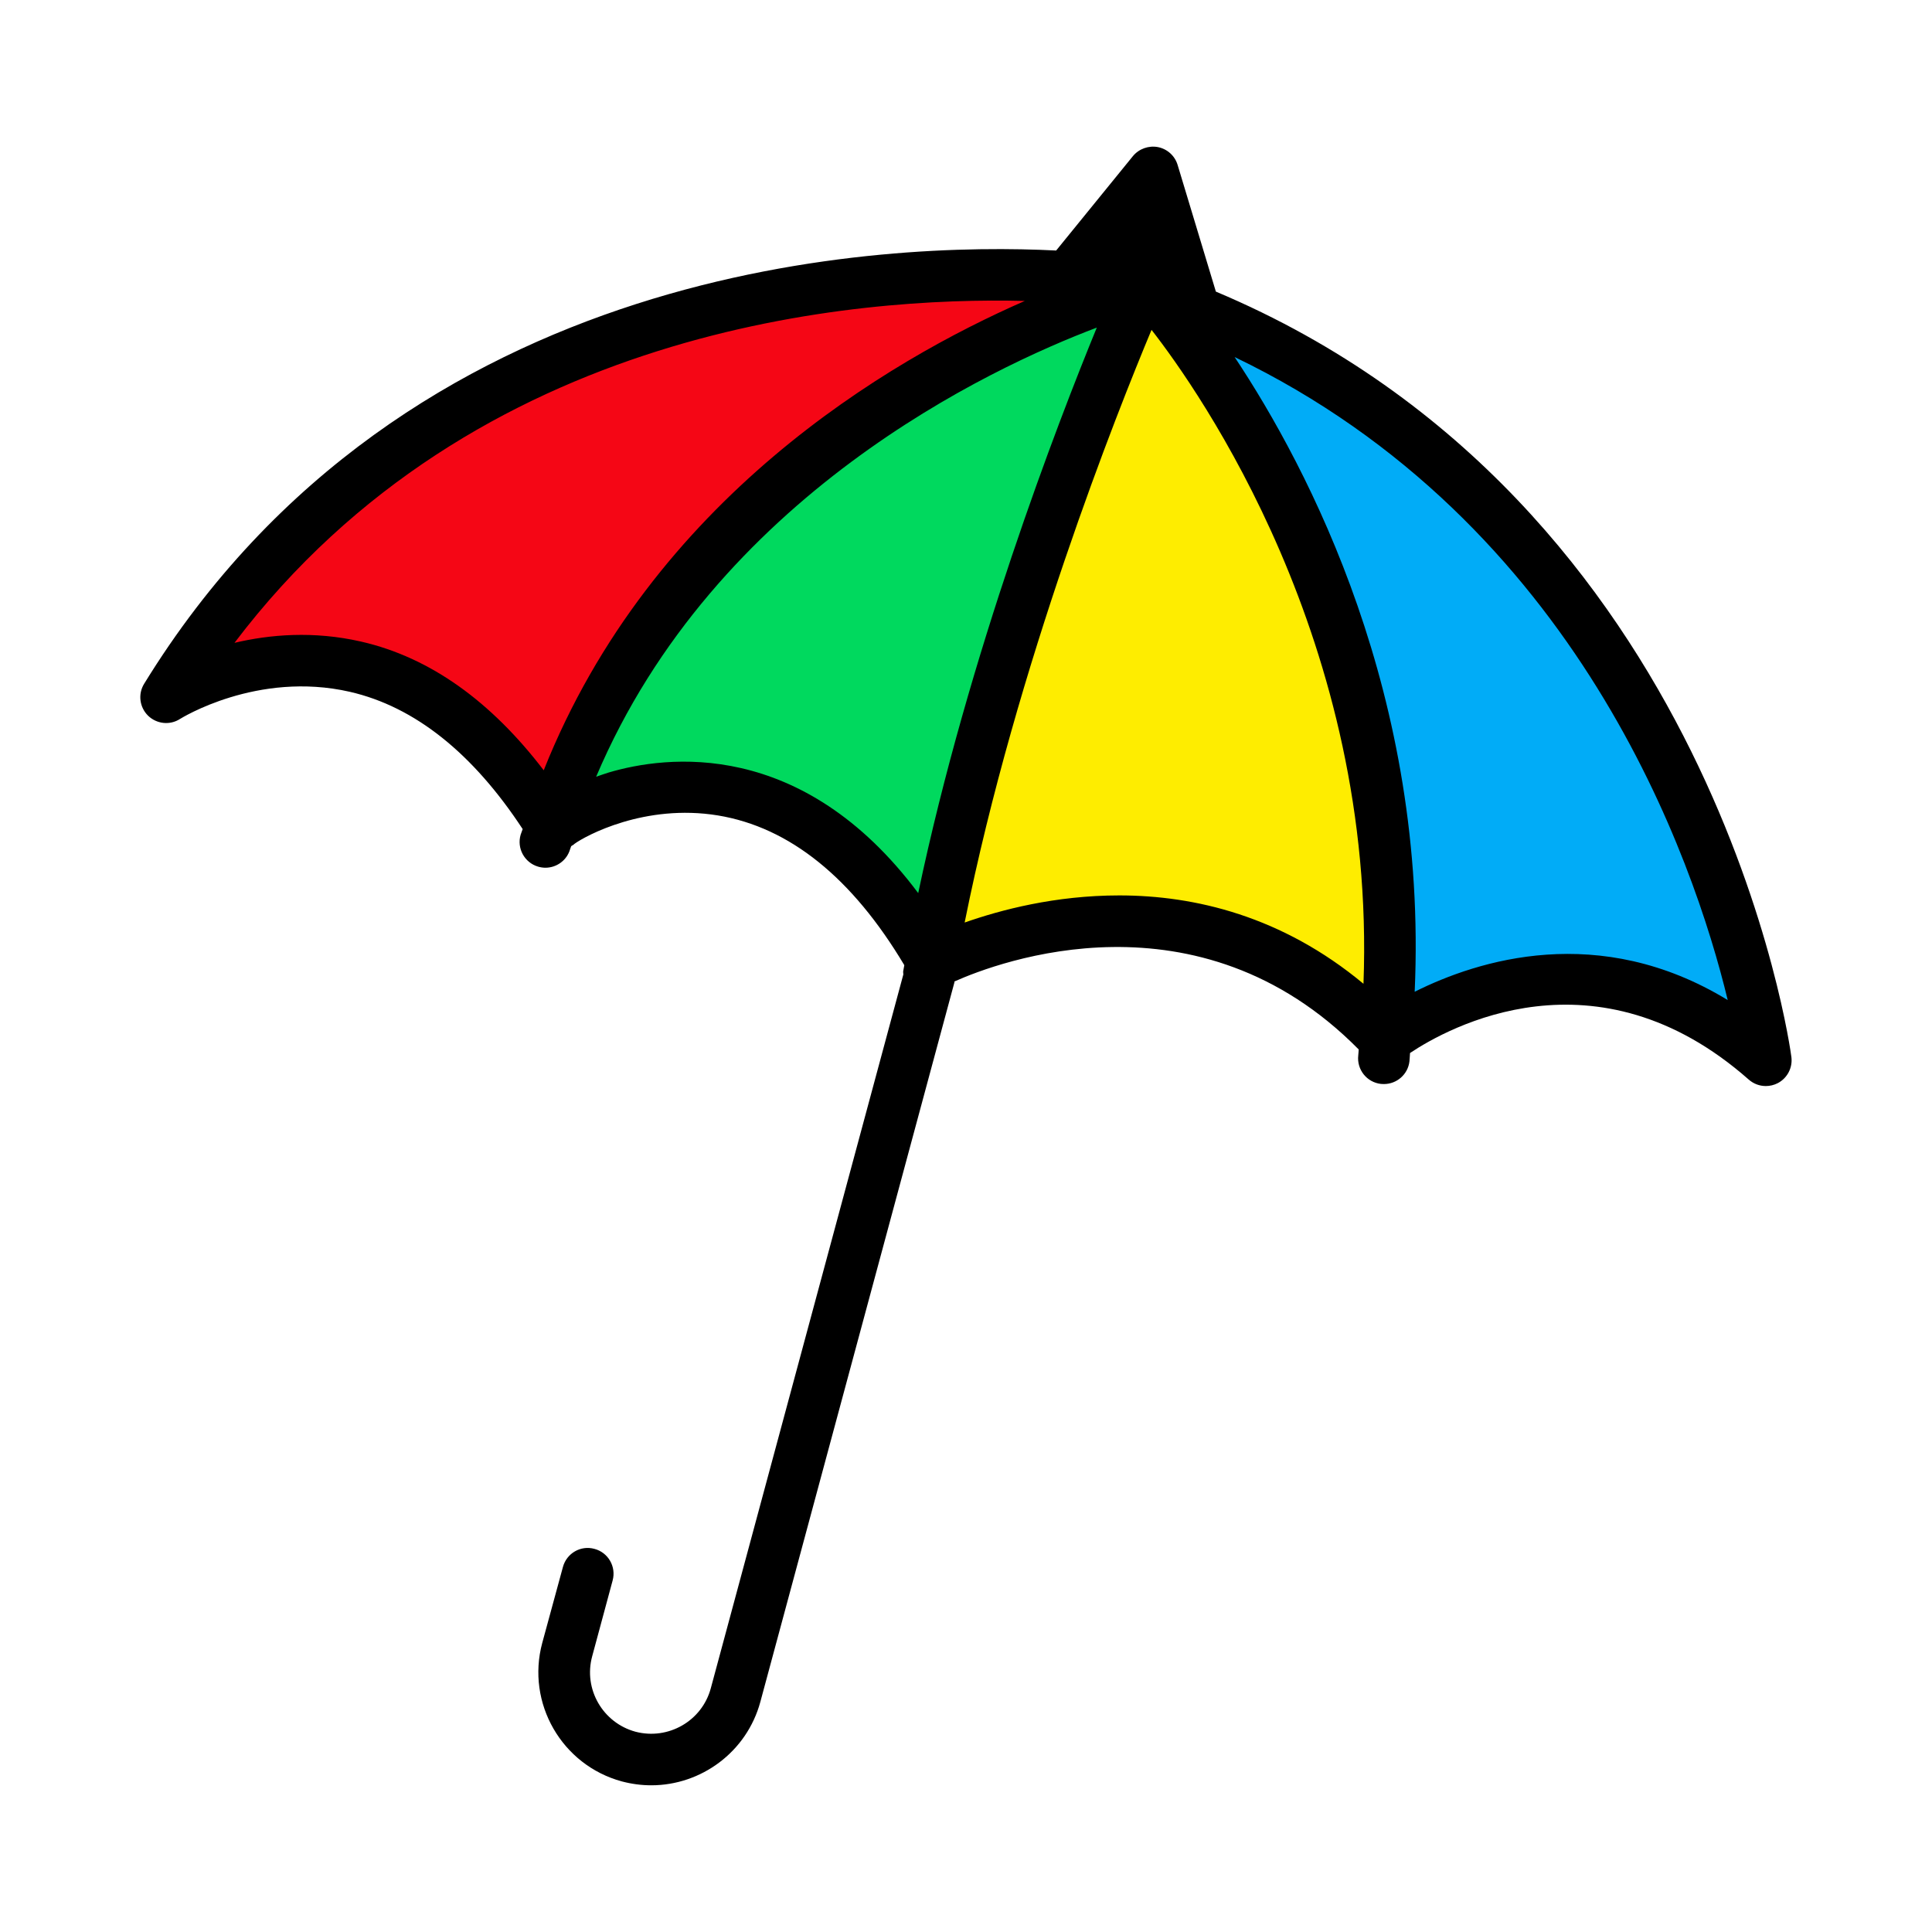
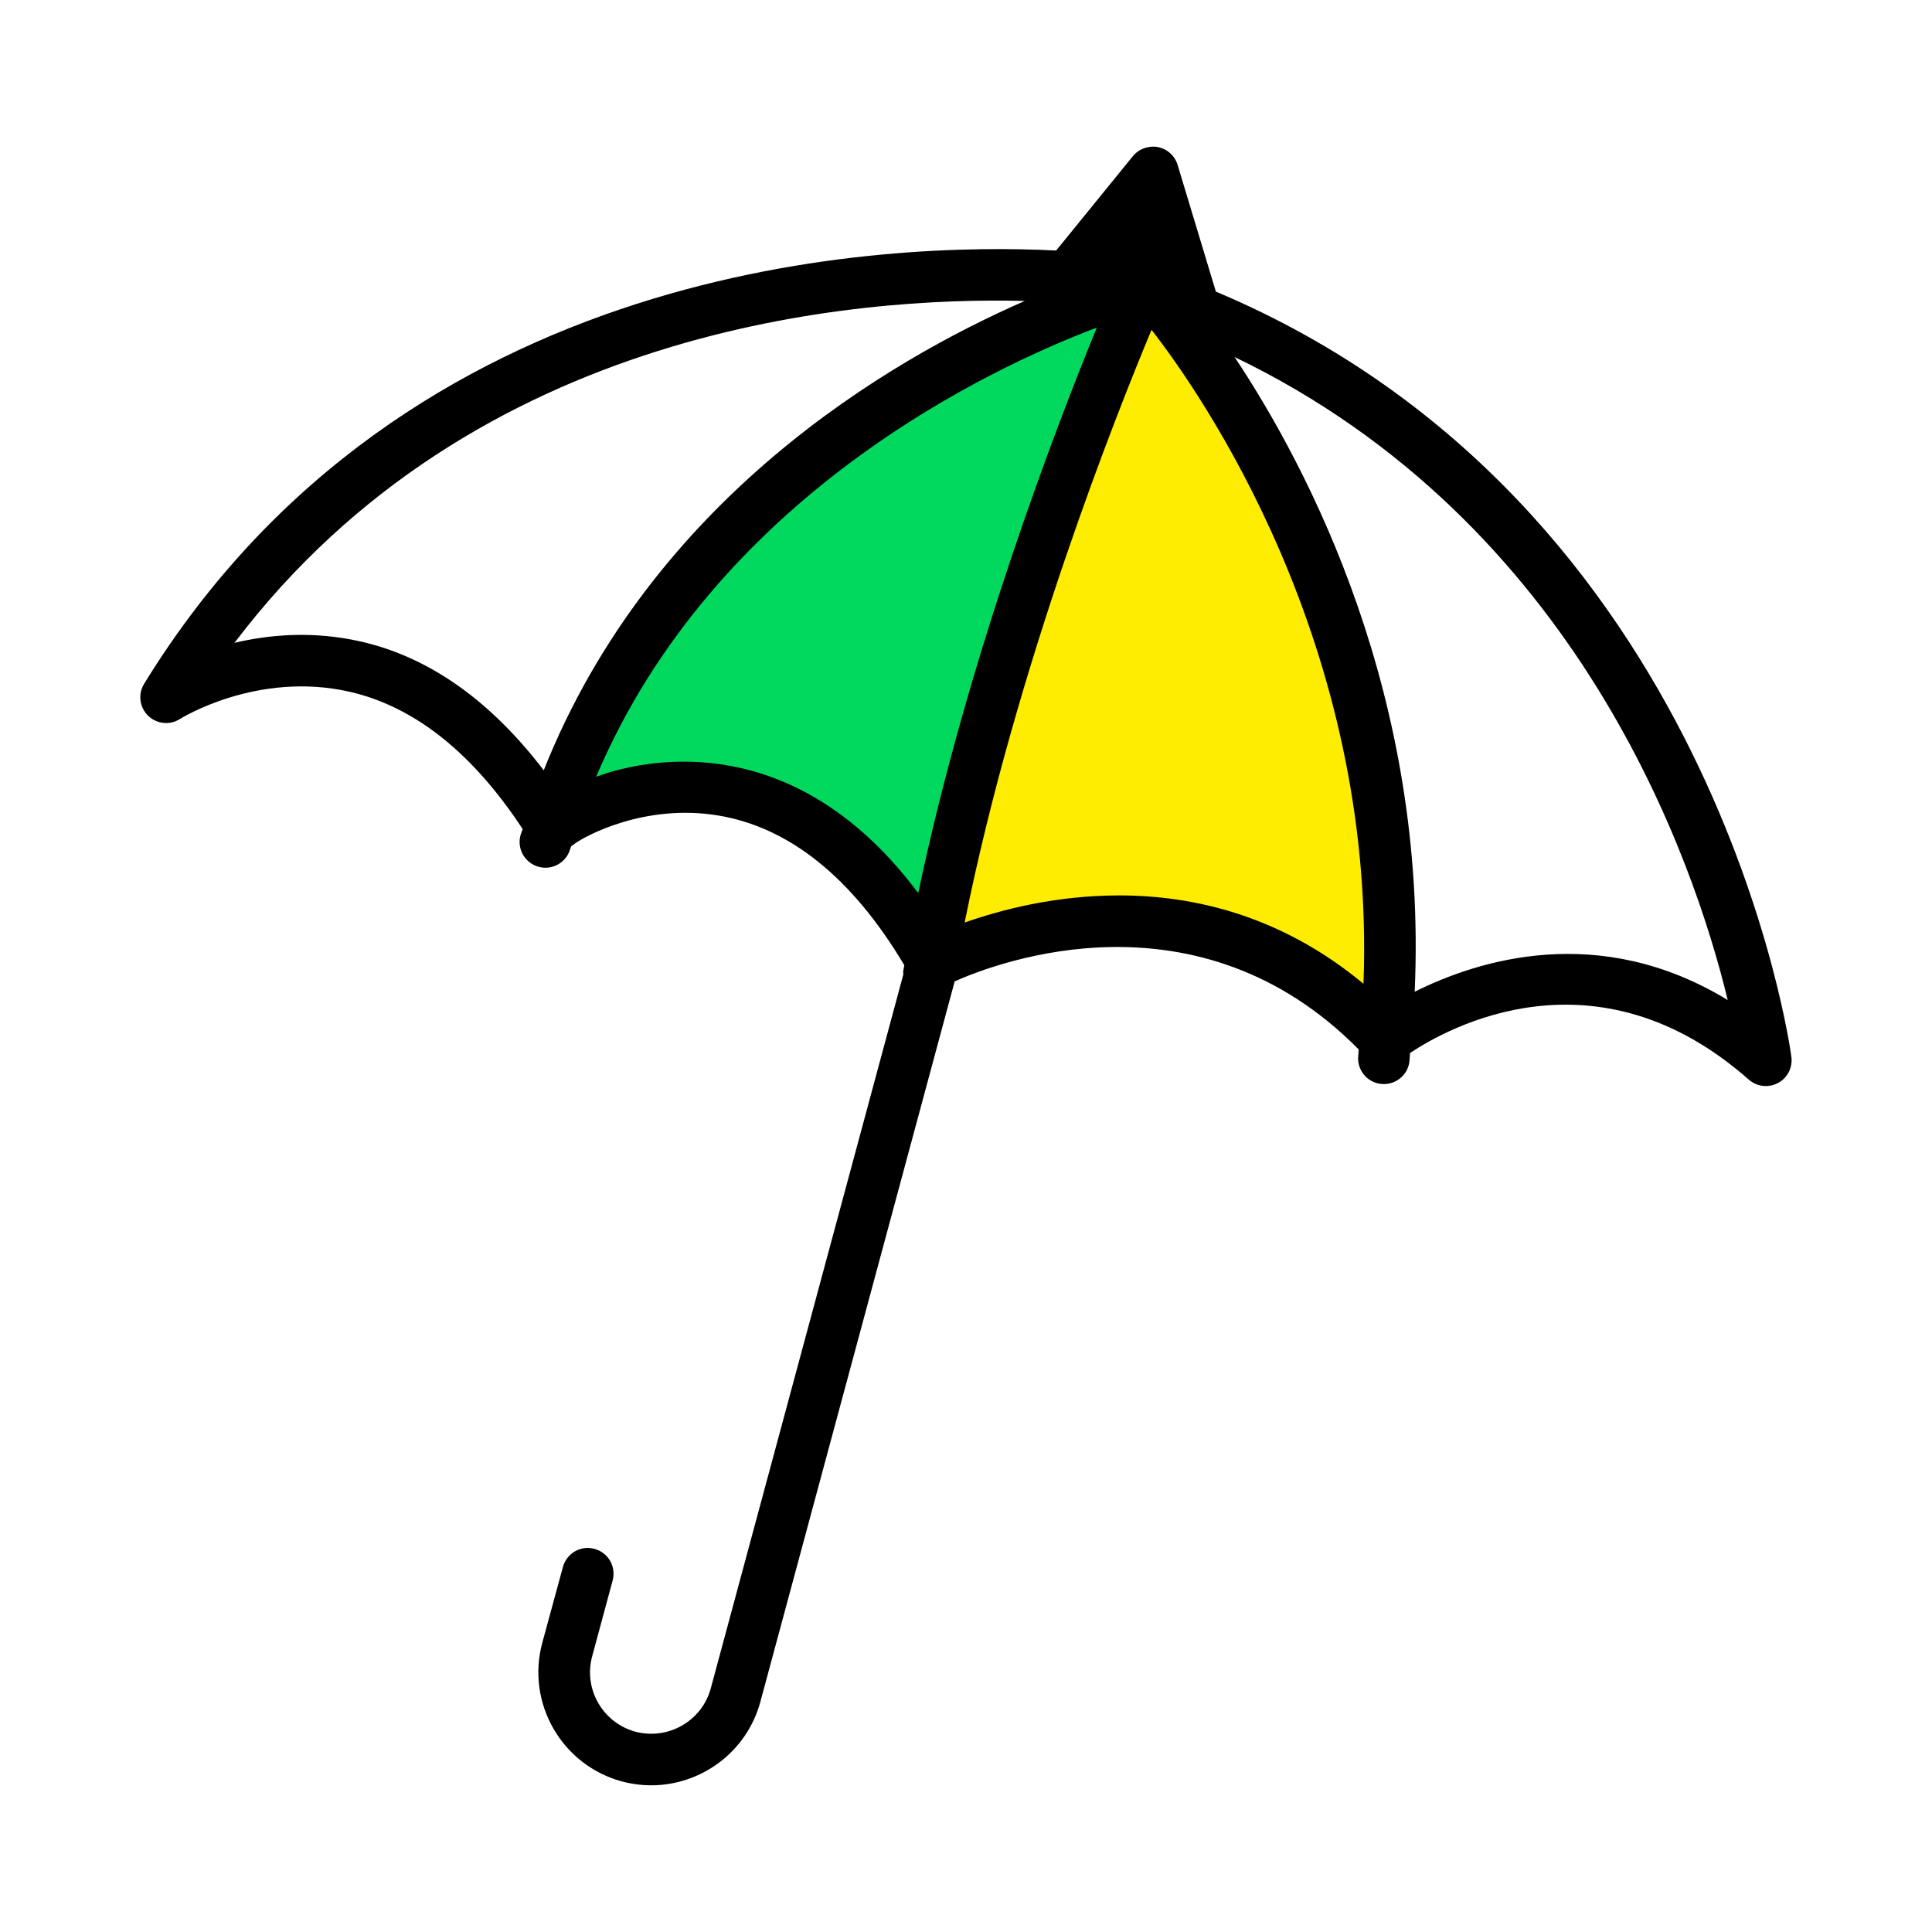
<svg xmlns="http://www.w3.org/2000/svg" id="Layer_1" style="enable-background:new 0 0 30 30;" version="1.1" viewBox="0 0 30 30" xml:space="preserve" width="4096px" height="4096px">
  <style type="text/css">
	.st0{fill:#01ACF7;}
	.st1{fill:#FEED00;}
	.st2{fill:#00D95E;}
	.st3{fill:#F50615;}
</style>
  <g>
-     <path class="st0" d="M18.75,5.249c0,0,3.333,5.125,2.75,11c0,0,2.083-2.25,5.917-0.208C27.459,16.082,24.959,6.499,18.75,5.249z" />
    <path class="st1" d="M17.563,4.895c0,0-3.042,6.875-2.958,9.854c0,0,4.708-1.729,6.813,1.396   C21.417,16.145,21.271,6.416,17.563,4.895z" />
    <path class="st2" d="M16.907,4.895c0,0-5.938,1.865-8.25,7.74c0,0,3.031-1.781,5.625,1.75c0,0,1.531-7.188,3.031-9.49   C17.829,4.102,16.907,4.895,16.907,4.895z" />
-     <path class="st3" d="M16.709,4.637c0,0-8.628-1.491-14.204,5.73c0,0,2.696-1.283,5.988,2.029   C8.493,12.396,10.531,6.477,16.709,4.637z" />
    <polygon points="17.625,3.291 17.125,4.072 18.313,4.509  " />
    <path d="M18.88,4.528l-0.594-1.967c-0.043-0.142-0.16-0.248-0.306-0.277c-0.143-0.027-0.294,0.026-0.388,0.14l-1.192,1.466   C13.816,3.76,6.308,3.995,2.238,10.618c-0.098,0.159-0.072,0.364,0.061,0.495c0.134,0.13,0.34,0.152,0.496,0.051   c0.012-0.007,1.197-0.75,2.636-0.422c1.016,0.233,1.916,0.961,2.685,2.132c-0.009,0.03-0.022,0.056-0.031,0.086   c-0.063,0.211,0.058,0.434,0.27,0.497c0.038,0.011,0.076,0.017,0.114,0.017c0.172,0,0.332-0.112,0.383-0.286   c0.005-0.017,0.012-0.031,0.017-0.048c0.015-0.014,0.038-0.019,0.05-0.036c0.174-0.127,1.094-0.628,2.229-0.442   c1.115,0.184,2.086,0.971,2.894,2.325c-0.005,0.031-0.012,0.062-0.017,0.093c-0.003,0.018,0.002,0.034,0.002,0.051l-2.99,11.085   c-0.137,0.508-0.661,0.807-1.169,0.674c-0.508-0.138-0.811-0.662-0.673-1.17l0.318-1.179c0.058-0.214-0.069-0.434-0.282-0.49   c-0.214-0.06-0.433,0.069-0.49,0.281L8.42,25.511c-0.252,0.934,0.303,1.898,1.237,2.151c0.152,0.04,0.305,0.06,0.456,0.06   c0.773,0,1.483-0.516,1.694-1.297l3.013-11.17c0.001-0.005,0-0.01,0.001-0.015c0.685-0.306,3.782-1.472,6.277,1.056   c-0.003,0.031-0.003,0.061-0.007,0.092c-0.025,0.22,0.132,0.418,0.352,0.443c0.016,0.001,0.031,0.002,0.046,0.002   c0.201,0,0.374-0.15,0.397-0.354c0.005-0.044,0.005-0.085,0.009-0.128c0.584-0.39,2.889-1.678,5.26,0.413   c0.075,0.066,0.169,0.1,0.265,0.1c0.063,0,0.128-0.015,0.187-0.046c0.147-0.078,0.23-0.238,0.21-0.403   C27.807,16.325,26.654,7.801,18.88,4.528z M17.739,3.514l0.204,0.674C17.9,4.174,17.86,4.158,17.818,4.143   c-0.057-0.038-0.12-0.063-0.189-0.068c-0.092-0.029-0.172-0.068-0.266-0.096l-0.001,0L17.739,3.514z M5.609,9.963   c-0.742-0.17-1.423-0.11-1.968,0.019c3.738-4.935,9.686-5.374,12.272-5.309c-2.118,0.926-5.792,3.077-7.47,7.288   C7.627,10.894,6.682,10.209,5.609,9.963z M9.45,11.996c-0.052,0.015-0.126,0.043-0.193,0.065c1.848-4.359,6.119-6.348,7.774-6.974   c-0.606,1.477-1.992,5.07-2.773,8.781C12.452,11.452,10.336,11.733,9.45,11.996z M17.38,13.904c-0.999,0-1.845,0.226-2.401,0.421   c0.804-4.005,2.377-7.948,2.902-9.203c0.74,0.949,3.492,4.855,3.291,10.154C19.909,14.226,18.553,13.904,17.38,13.904z    M21.967,15.4c0.208-4.581-1.643-8.122-2.796-9.856c5.331,2.565,7.129,7.802,7.657,9.985C24.83,14.311,22.946,14.91,21.967,15.4z" />
  </g>
</svg>